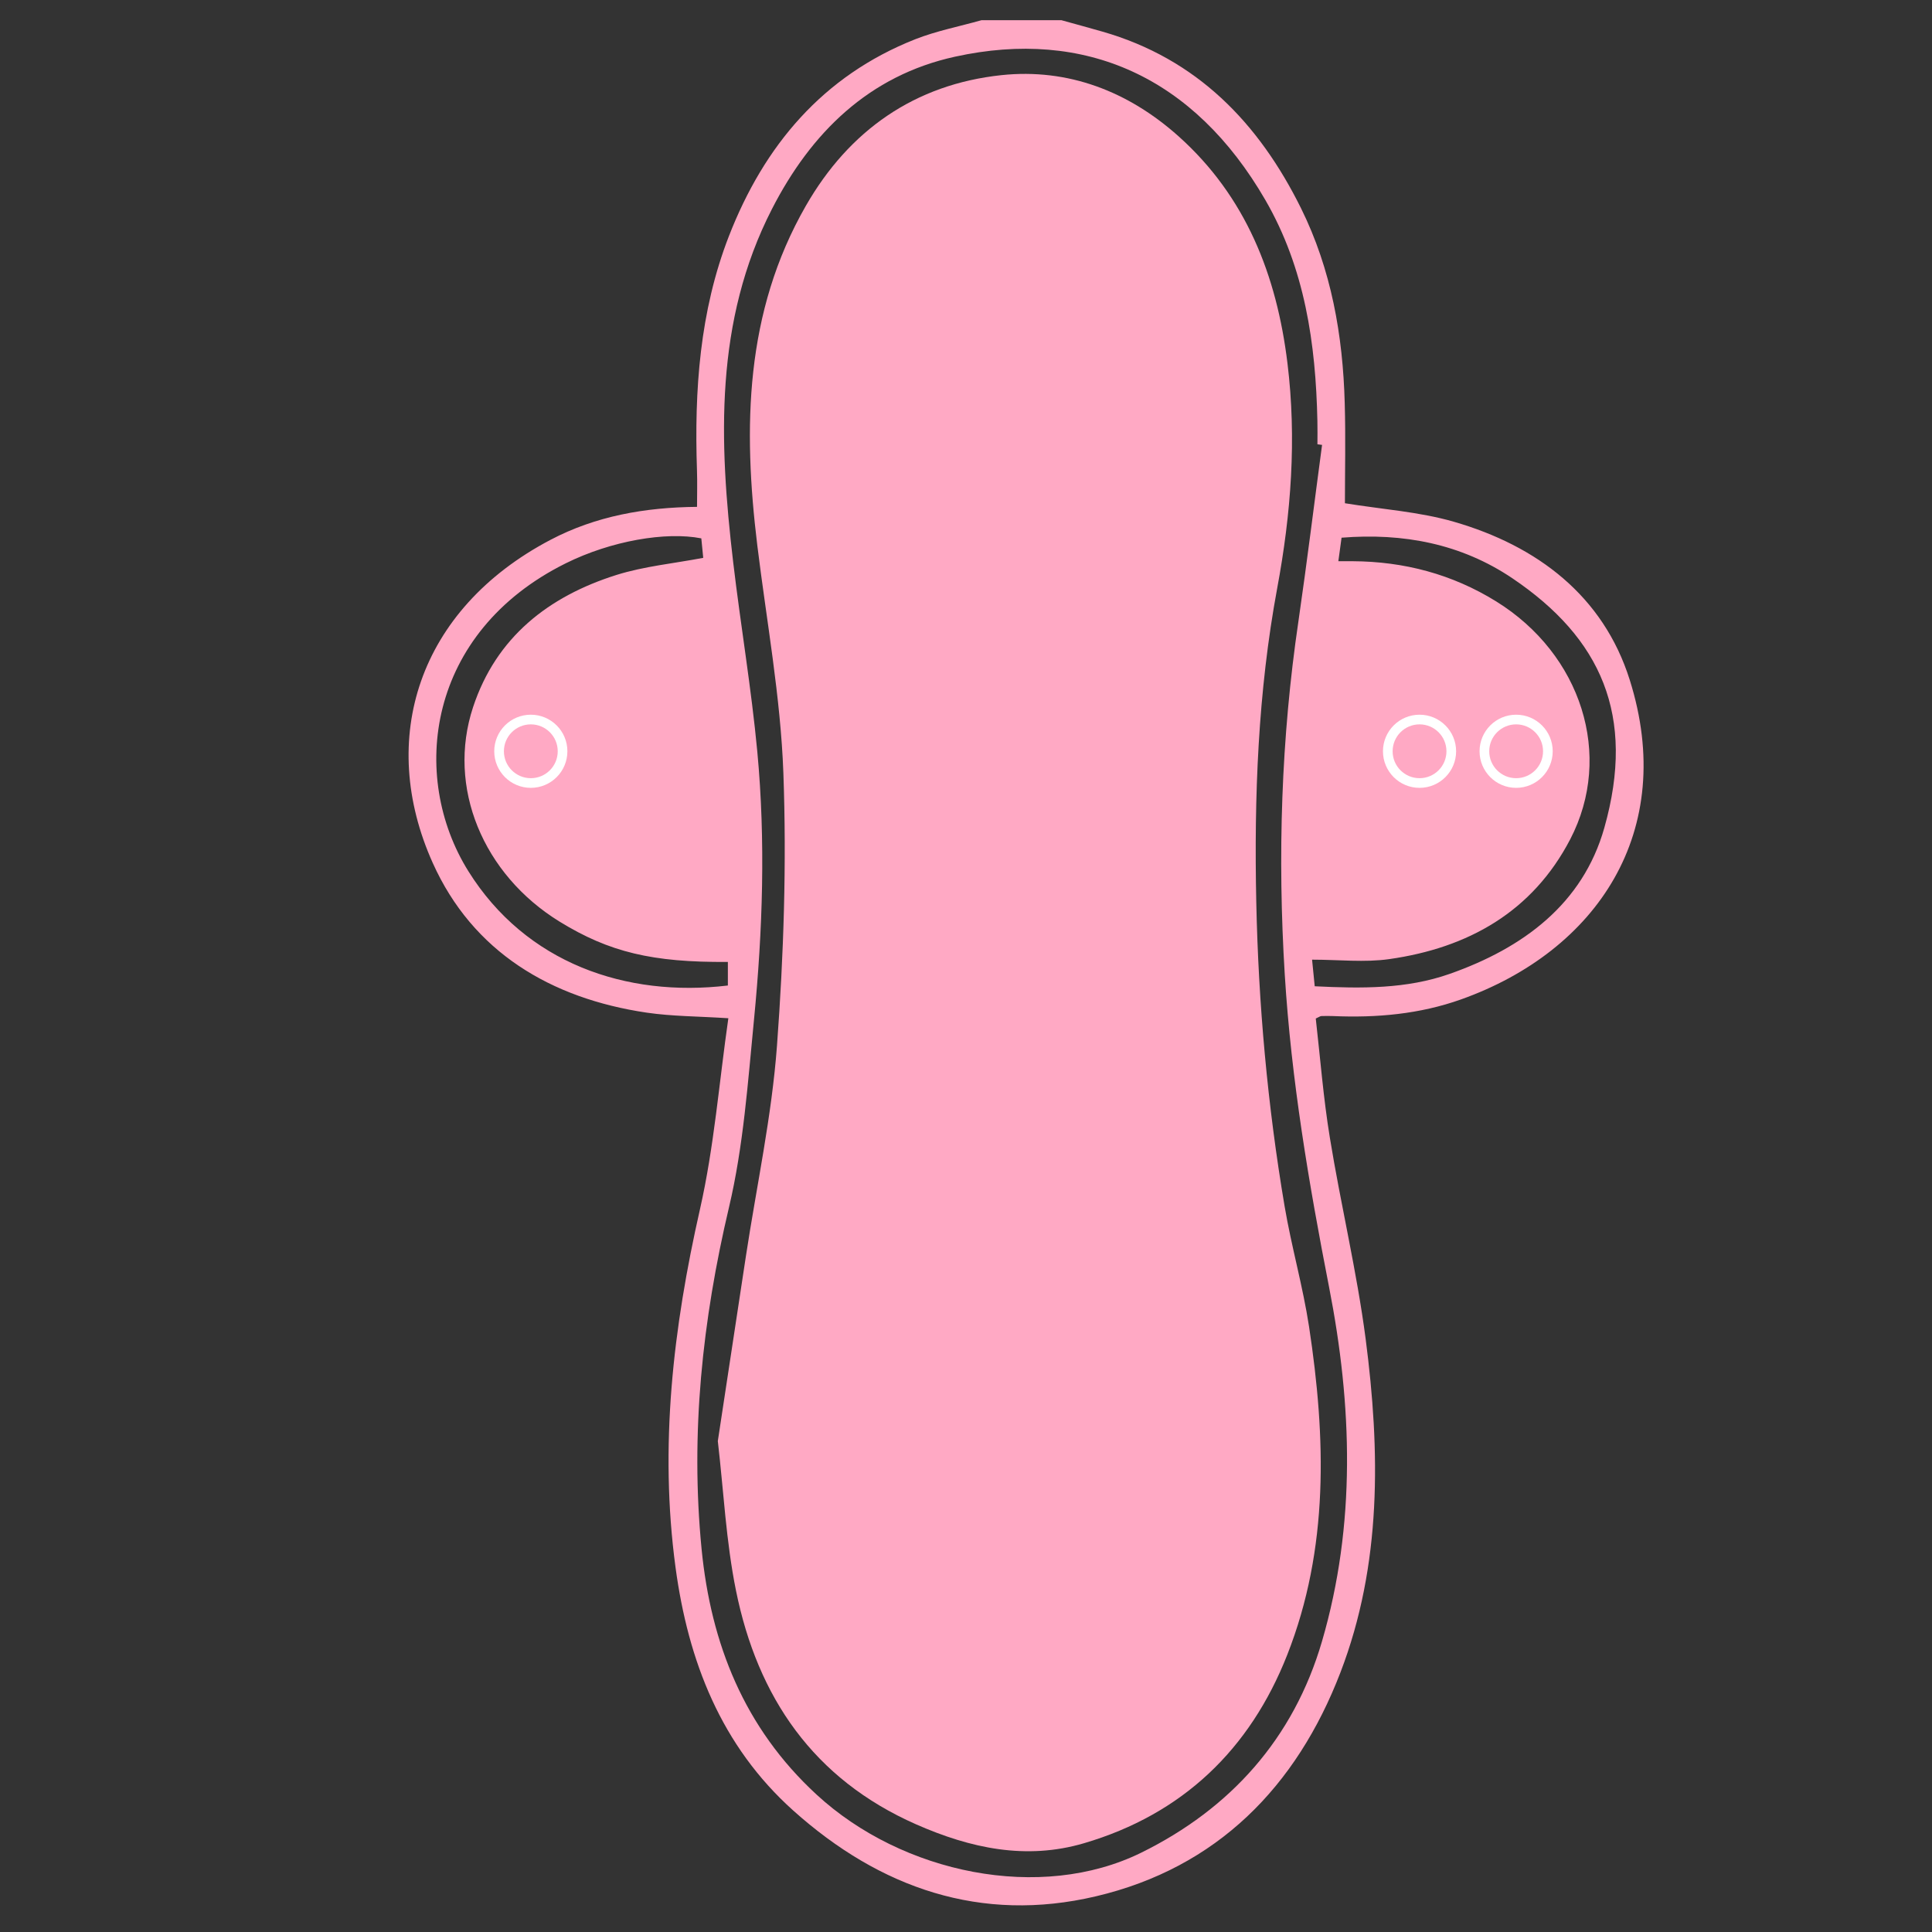
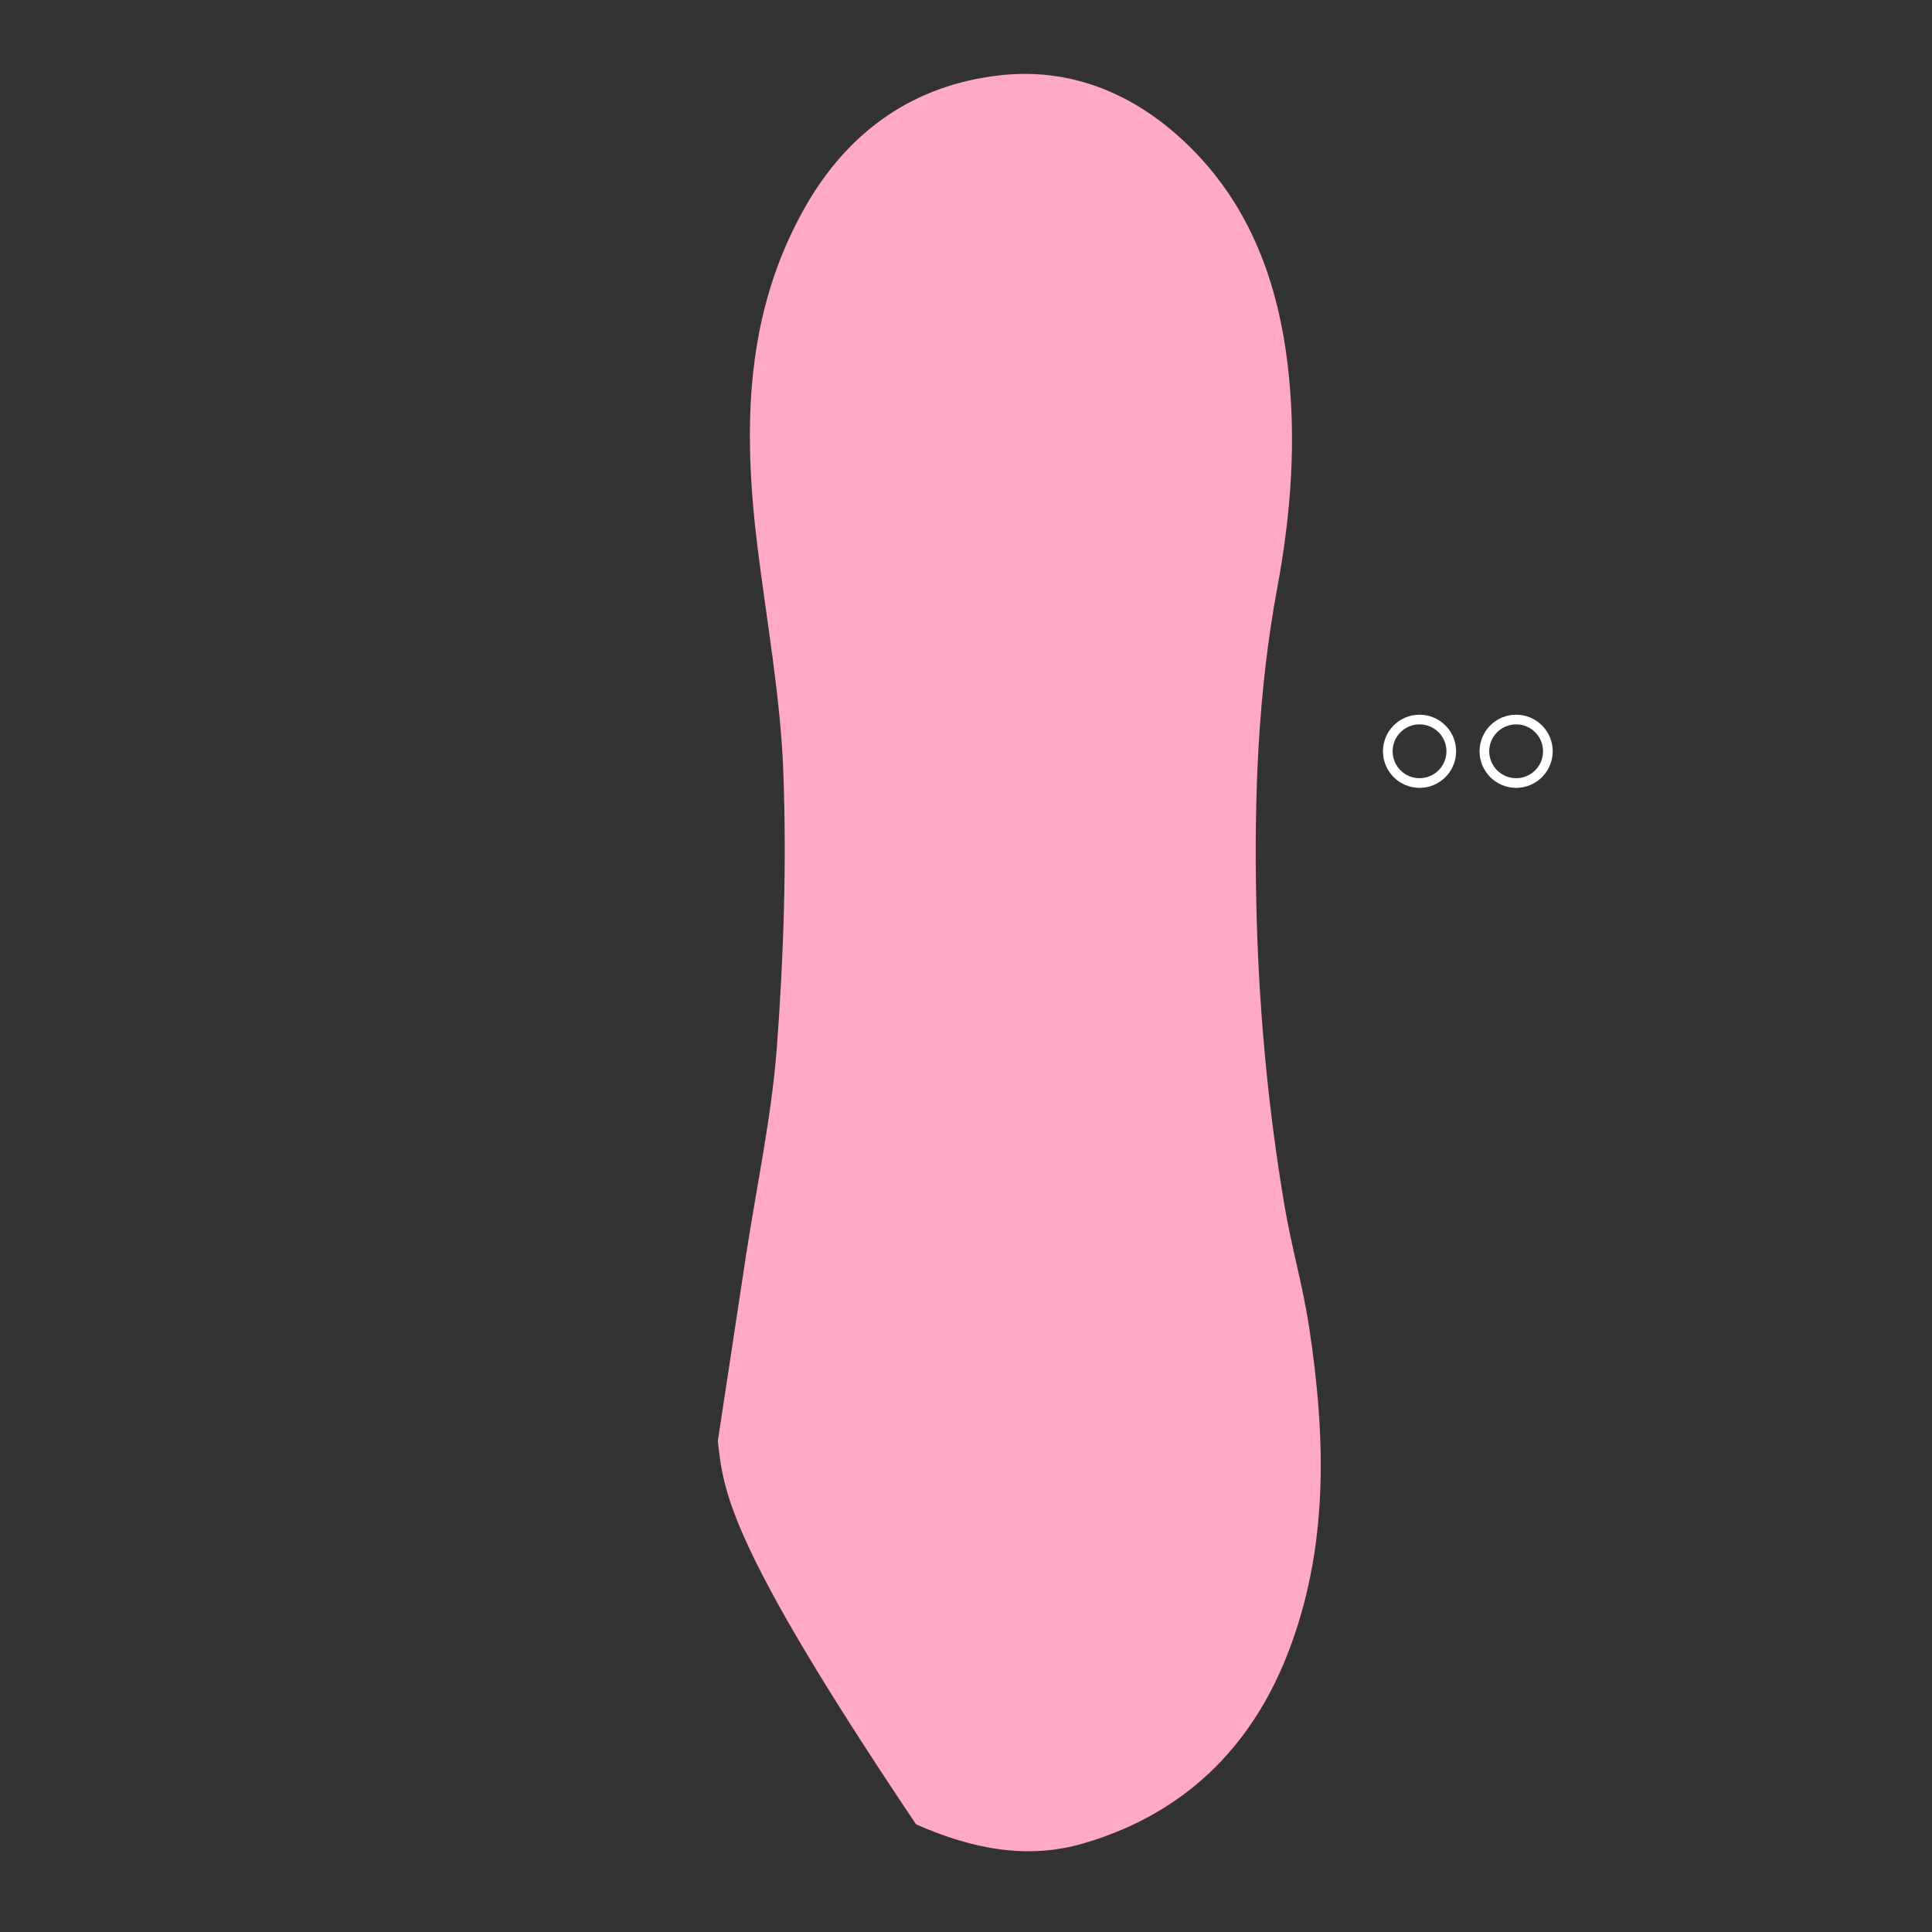
<svg xmlns="http://www.w3.org/2000/svg" version="1.1" id="Layer_1" x="0px" y="0px" width="100px" height="100px" viewBox="0 0 100 100" enable-background="new 0 0 100 100" xml:space="preserve">
  <rect x="0" y="0" width="100" height="100" fill="#333333" stroke="none" />
  <g>
-     <path fill="#FFA9C4" d="M54.941,1.046c0.707,0.197,1.414,0.387,2.119,0.59c4.894,1.403,8.096,4.729,10.282,9.146   c1.567,3.166,2.166,6.58,2.261,10.085c0.051,1.772,0.01,3.547,0.01,5.181c1.937,0.316,3.845,0.439,5.637,0.957   c4.316,1.247,7.734,3.836,9.104,8.184c2.475,7.84-1.699,14.037-8.735,16.542c-2.132,0.759-4.364,0.959-6.624,0.86   c-0.2-0.008-0.401-0.006-0.602,0c-0.052,0.001-0.101,0.041-0.289,0.128c0.231,2.026,0.392,4.11,0.729,6.167   c0.566,3.479,1.396,6.919,1.852,10.41c0.758,5.827,0.842,11.683-1.304,17.269c-2.271,5.91-6.387,10.115-12.666,11.59   c-5.932,1.396-11.167-0.418-15.656-4.441c-3.743-3.355-5.44-7.74-6.094-12.588c-0.843-6.26-0.125-12.408,1.267-18.543   c0.731-3.227,0.99-6.561,1.467-9.879c-1.556-0.102-2.907-0.096-4.228-0.29c-4.969-0.735-9.003-3.145-11.072-7.748   c-2.884-6.417-0.752-13.12,6.085-16.719c2.352-1.239,4.906-1.688,7.594-1.712c0-0.648,0.019-1.271-0.003-1.892   c-0.14-4.134,0.139-8.224,1.652-12.119c1.824-4.687,4.856-8.296,9.638-10.19c1.104-0.435,2.289-0.664,3.436-0.988   C52.182,1.046,53.561,1.046,54.941,1.046z M68.43,23.028c-0.08-0.011-0.16-0.021-0.24-0.032c0-0.403,0.009-0.804-0.002-1.207   c-0.084-4.002-0.648-7.9-2.692-11.434c-3.698-6.389-9.341-8.894-16.058-7.422c-4.467,0.977-7.462,3.946-9.479,7.88   c-2.981,5.811-2.747,12.037-2.01,18.281c0.386,3.274,0.941,6.53,1.249,9.811c0.433,4.618,0.279,9.25-0.17,13.859   c-0.318,3.256-0.547,6.557-1.294,9.721c-1.381,5.848-2.006,11.714-1.421,17.684c0.482,4.912,2.207,9.266,5.948,12.715   c4.447,4.102,11.608,5.573,16.814,3.008c4.609-2.272,7.878-5.898,9.349-10.929c1.775-6.073,1.562-12.243,0.368-18.345   c-1.047-5.36-1.955-10.719-2.293-16.171c-0.377-6.127-0.189-12.229,0.71-18.309C67.65,29.106,68.023,26.066,68.43,23.028z    M68.05,51.049c2.427,0.12,4.75,0.146,6.988-0.642c3.786-1.333,6.886-3.609,8.002-7.561c1.644-5.819-0.179-9.824-4.759-12.914   c-2.654-1.79-5.655-2.356-8.842-2.101c-0.058,0.427-0.106,0.787-0.166,1.217c0.287,0,0.511,0,0.73,0   c2.669,0.013,5.161,0.669,7.438,2.08c4.408,2.729,6.091,7.973,3.834,12.312c-1.957,3.76-5.289,5.624-9.365,6.203   c-1.281,0.183-2.609,0.029-3.997,0.029C67.966,50.199,68.005,50.59,68.05,51.049z M37.674,51.01c0-0.404,0-0.812,0-1.221   c-3.913,0.031-6.146-0.51-8.707-2.084c-3.976-2.446-5.849-6.971-4.48-11.107c1.197-3.619,3.908-5.732,7.425-6.84   c1.43-0.448,2.956-0.592,4.487-0.884c-0.029-0.295-0.064-0.659-0.099-1.008c-1.832-0.361-4.672,0.127-7.015,1.29   c-7.197,3.574-8.113,11.021-5.041,15.94C27.218,49.852,32.406,51.639,37.674,51.01z" />
+     </g>
+   <g>
+     <path fill="#FFA9C4" d="M37.154,74.591c0.494-3.248,0.974-6.42,1.457-9.593c0.553-3.626,1.337-7.232,1.606-10.88   c0.348-4.691,0.502-9.418,0.33-14.115c-0.145-3.942-0.87-7.859-1.351-11.787c-0.741-6.083-0.646-12.051,2.514-17.562   c2.245-3.914,5.647-6.287,10.119-6.764c3.456-0.367,6.573,0.841,9.169,3.161c3.492,3.123,5.088,7.21,5.641,11.753   c0.479,3.907,0.188,7.779-0.533,11.651c-0.994,5.355-1.196,10.781-1.082,16.22c0.11,5.29,0.584,10.55,1.468,15.769   c0.354,2.088,0.946,4.138,1.265,6.229c0.87,5.736,1.04,11.465-1.13,16.982c-1.928,4.9-5.424,8.252-10.519,9.75   c-2.998,0.884-5.881,0.261-8.691-0.977C37.578,79.787,37.454,77.162,37.154,74.591z" />
  </g>
-   <g>
-     <path fill="#FFA9C4" d="M37.154,74.591c0.494-3.248,0.974-6.42,1.457-9.593c0.553-3.626,1.337-7.232,1.606-10.88   c0.348-4.691,0.502-9.418,0.33-14.115c-0.145-3.942-0.87-7.859-1.351-11.787c-0.741-6.083-0.646-12.051,2.514-17.562   c2.245-3.914,5.647-6.287,10.119-6.764c3.456-0.367,6.573,0.841,9.169,3.161c3.492,3.123,5.088,7.21,5.641,11.753   c0.479,3.907,0.188,7.779-0.533,11.651c-0.994,5.355-1.196,10.781-1.082,16.22c0.11,5.29,0.584,10.55,1.468,15.769   c0.354,2.088,0.946,4.138,1.265,6.229c0.87,5.736,1.04,11.465-1.13,16.982c-1.928,4.9-5.424,8.252-10.519,9.75   c-2.998,0.884-5.881,0.261-8.691-0.977c-5.319-2.344-8.205-6.586-9.322-12.096C37.578,79.787,37.454,77.162,37.154,74.591z" />
-   </g>
-   <circle fill="none" stroke="#FFFFFF" stroke-width="0.5" stroke-miterlimit="10" cx="27.475" cy="38.886" r="1.643" />
  <circle fill="none" stroke="#FFFFFF" stroke-width="0.5" stroke-miterlimit="10" cx="78.475" cy="38.886" r="1.643" />
  <circle fill="none" stroke="#FFFFFF" stroke-width="0.5" stroke-miterlimit="10" cx="73.475" cy="38.886" r="1.643" />
</svg>